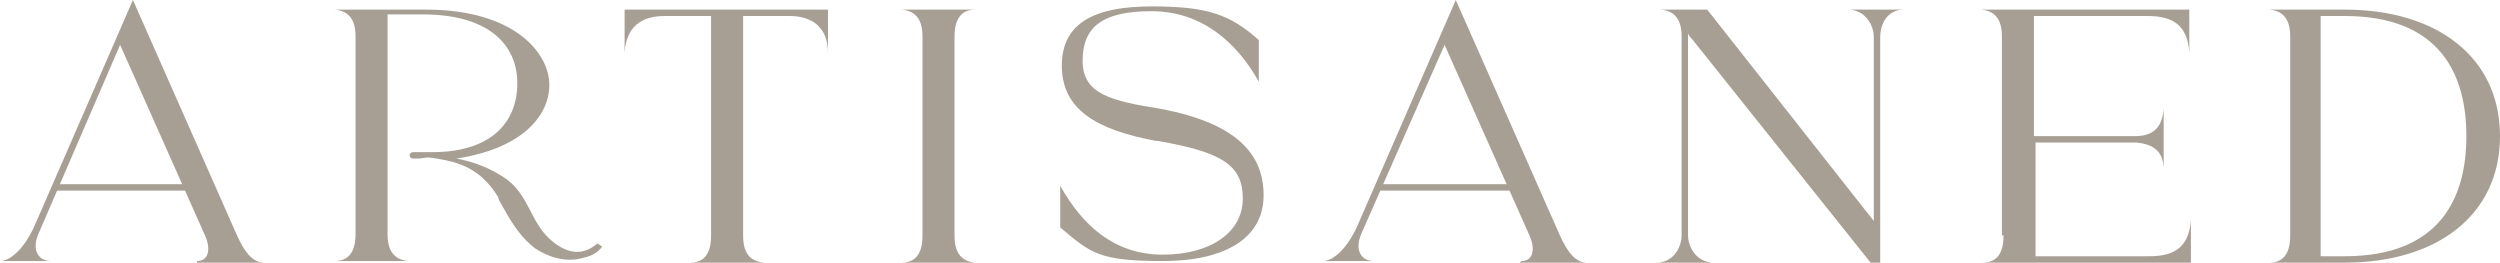
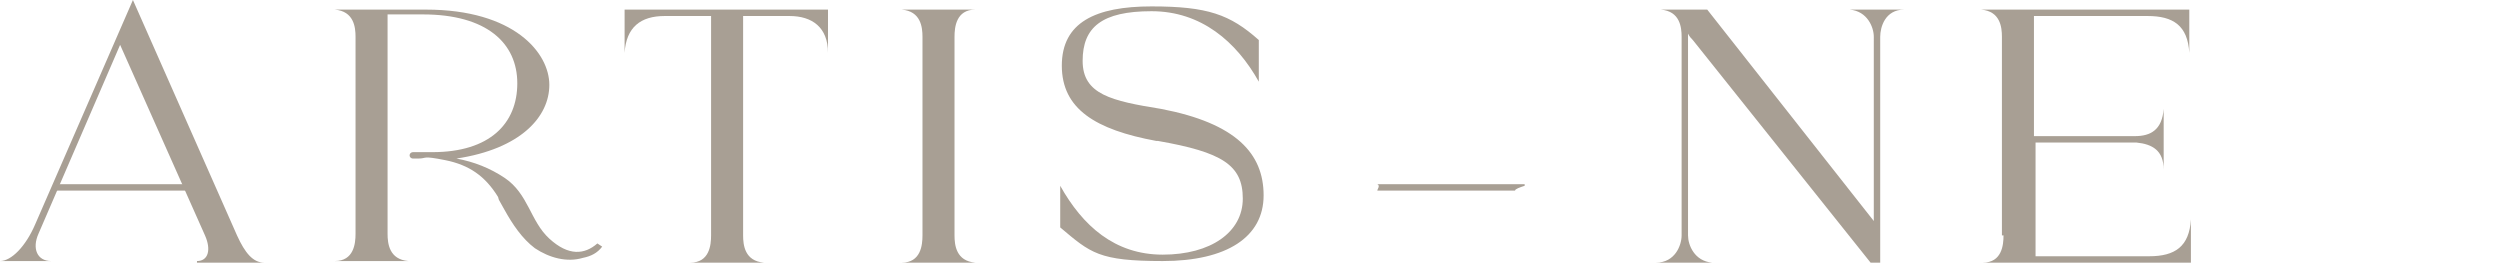
<svg xmlns="http://www.w3.org/2000/svg" viewBox="0 0 156.1 16.4" version="1.1" data-name="Layer 1" id="Layer_1">
  <defs>
    <style>
      .cls-1 {
        fill: #a89f94;
        stroke-width: 0px;
      }
    </style>
  </defs>
  <g>
    <path d="M12.3,16.4h4.2c-.7,0-1.2-.6-1.7-1.7L8.3,0,2.2,14c-.6,1.4-1.5,2.3-2.2,2.3h3.2c-.9,0-1.2-.8-.8-1.7L7.5,2.8l5.3,11.9c.4.9.2,1.6-.5,1.6Z" class="cls-1" />
    <path d="M12.6,11.5s0,0,.1,0H3.4c.2.1,0,.3,0,.4h8.6c0-.1.3-.2.6-.3Z" class="cls-1" />
  </g>
  <g>
-     <path d="M94.9,16.4h4.2c-.7,0-1.2-.6-1.7-1.7l-6.5-14.7-6.1,14c-.6,1.4-1.5,2.3-2.2,2.3h3.2c-.9,0-1.2-.8-.8-1.7l5.2-11.8,5.3,11.9c.4.9.2,1.6-.5,1.6Z" class="cls-1" />
    <path d="M95.2,11.5s0,0,.1,0h-9.3c.2.1,0,.3,0,.4h8.6c0-.1.3-.2.6-.3Z" class="cls-1" />
  </g>
  <path d="M37.3,15.2s.3.2.3.2c-.3.4-.7.6-1.2.7-1,.3-2.1,0-3-.6-.8-.6-1.4-1.5-1.9-2.4s-.3-.5-.4-.8c-.8-1.3-1.8-2-3.3-2.3s-1.1-.1-1.7-.1h-.3c-.3,0-.3-.4,0-.4h1.2c3.6,0,5.3-1.8,5.3-4.3s-1.9-4.3-5.9-4.3h-2.2v13.7c0,.6.1,1.6,1.3,1.7h-4.6c1.2,0,1.3-1.1,1.3-1.7V2.3c0-.6-.1-1.6-1.3-1.7h5.7c5.5,0,7.7,2.7,7.7,4.7s-1.8,4-5.8,4.6c1.1.2,2.1.6,3,1.2,1.5,1,1.6,2.7,2.8,3.8s2.2,1,3,.3Z" class="cls-1" />
  <path d="M51.7.6v2.7h0c0-1.6-1-2.3-2.4-2.3h-2.9v13.7c0,.6.1,1.6,1.3,1.7h-4.6c1.2,0,1.3-1.1,1.3-1.7V1h-2.9c-1.5,0-2.4.7-2.5,2.3V.6h12.7Z" class="cls-1" />
  <path d="M59.6,2.3v12.4c0,.6.1,1.6,1.3,1.7h-4.6c1.2,0,1.3-1.1,1.3-1.7V2.3c0-.6-.1-1.6-1.3-1.7h4.6c-1.2,0-1.3,1.1-1.3,1.7Z" class="cls-1" />
  <path d="M72.2,8.8c-3.8-.7-5.9-2-5.9-4.7s2.1-3.7,5.6-3.7,4.9.5,6.7,2.1v2.6c-1.4-2.5-3.6-4.4-6.7-4.4s-4.3,1-4.3,3.1,1.8,2.5,4.9,3c4.7.9,6.4,2.8,6.4,5.4s-2.3,4.1-6.3,4.1-4.5-.5-6.4-2.1v-2.6c1.4,2.5,3.4,4.3,6.4,4.3s5-1.4,5-3.5-1.3-2.9-5.3-3.6Z" class="cls-1" />
  <path d="M106.8,16.4h-3.4c1.2,0,1.6-1.1,1.6-1.7V2.3c0-.6-.1-1.6-1.3-1.7h2.9l10.4,13.2V2.3c0-.6-.4-1.6-1.5-1.7h3.4c-1.2,0-1.5,1.1-1.5,1.7v14.1h-.6l-11.1-13.9c-.1-.1-.2-.2-.3-.4v12.6c0,.6.4,1.6,1.5,1.7Z" class="cls-1" />
  <path d="M125,14.7V2.3c0-.6-.1-1.6-1.3-1.7h13v2.7c-.1-1.7-1-2.3-2.6-2.3h-7.1v7.5h6.3c1,0,1.7-.4,1.8-1.7v3.8c0-1.2-.7-1.6-1.7-1.7h-6.3v7.1h7.1c1.6,0,2.5-.6,2.6-2.3v2.7h-13c1.2,0,1.3-1.1,1.3-1.7Z" class="cls-1" />
-   <path d="M146.4,16.4h-4.7c1.2,0,1.3-1.1,1.3-1.7V2.3c0-.6-.1-1.6-1.3-1.7h4.7c5.8,0,9.7,3,9.7,7.9s-3.9,7.9-9.7,7.9ZM146.4,16c6,0,7.6-3.7,7.6-7.5s-1.6-7.5-7.6-7.5h-1.5v15h1.5Z" class="cls-1" />
</svg>